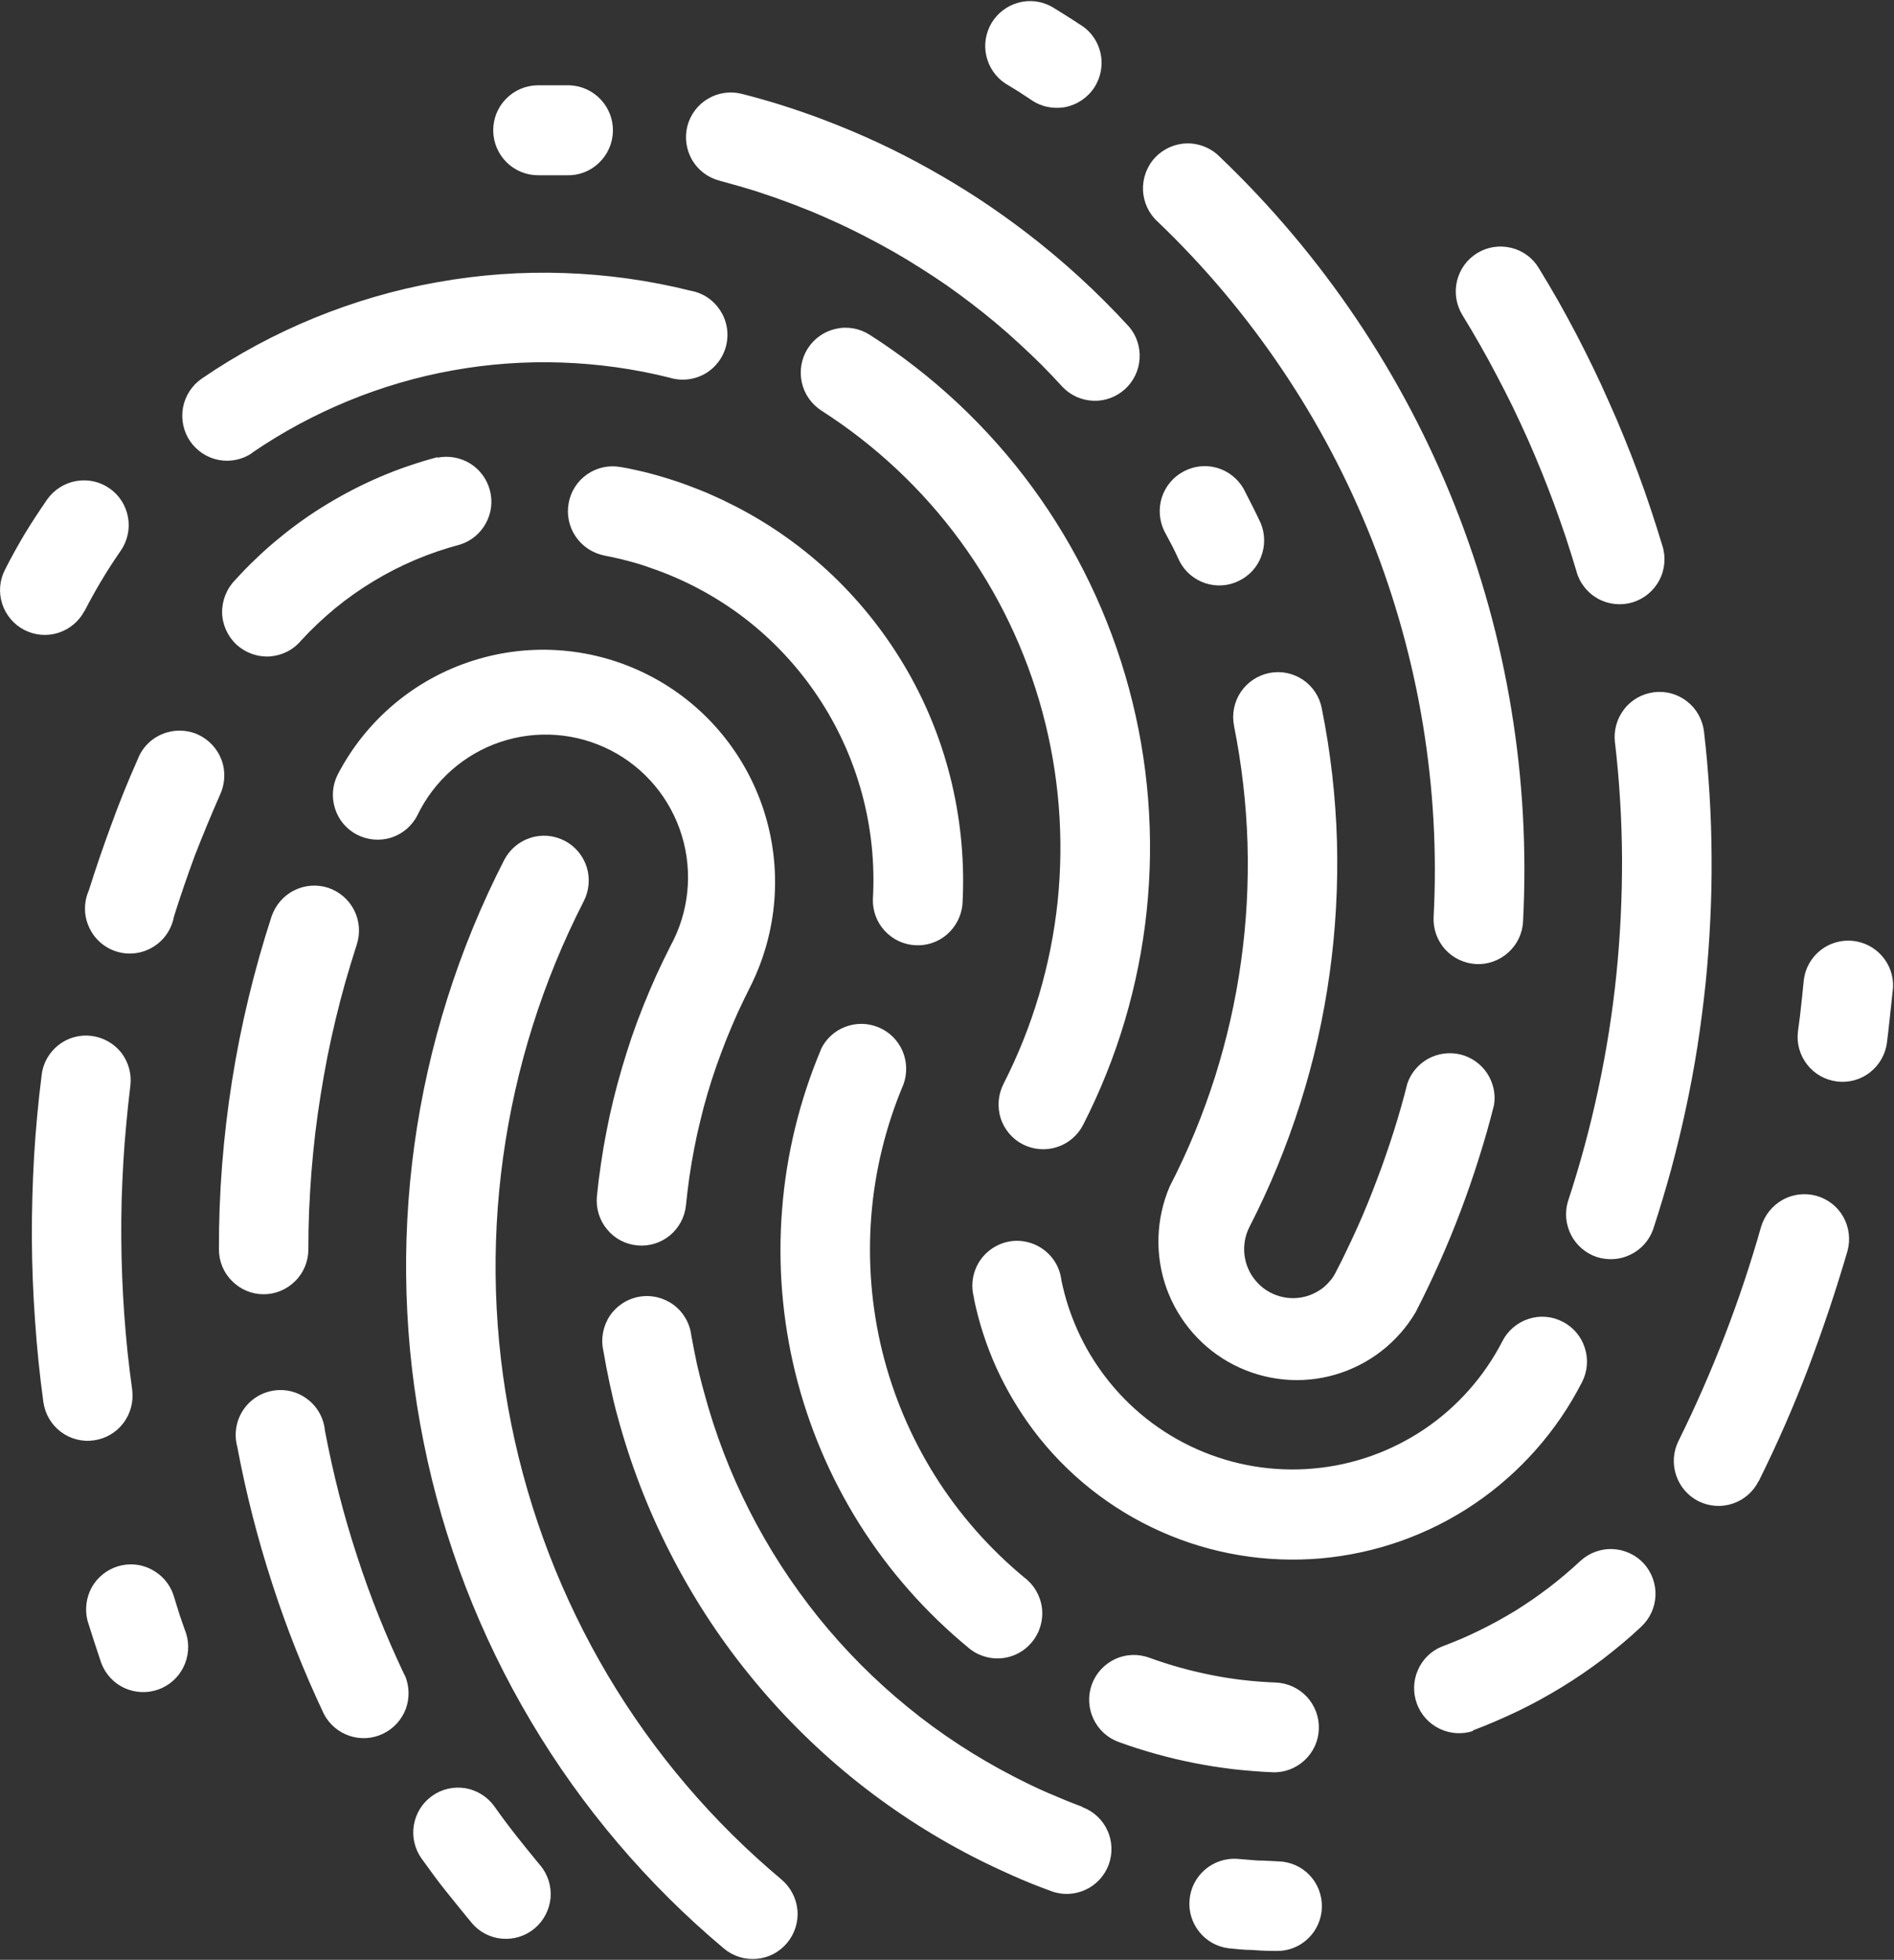
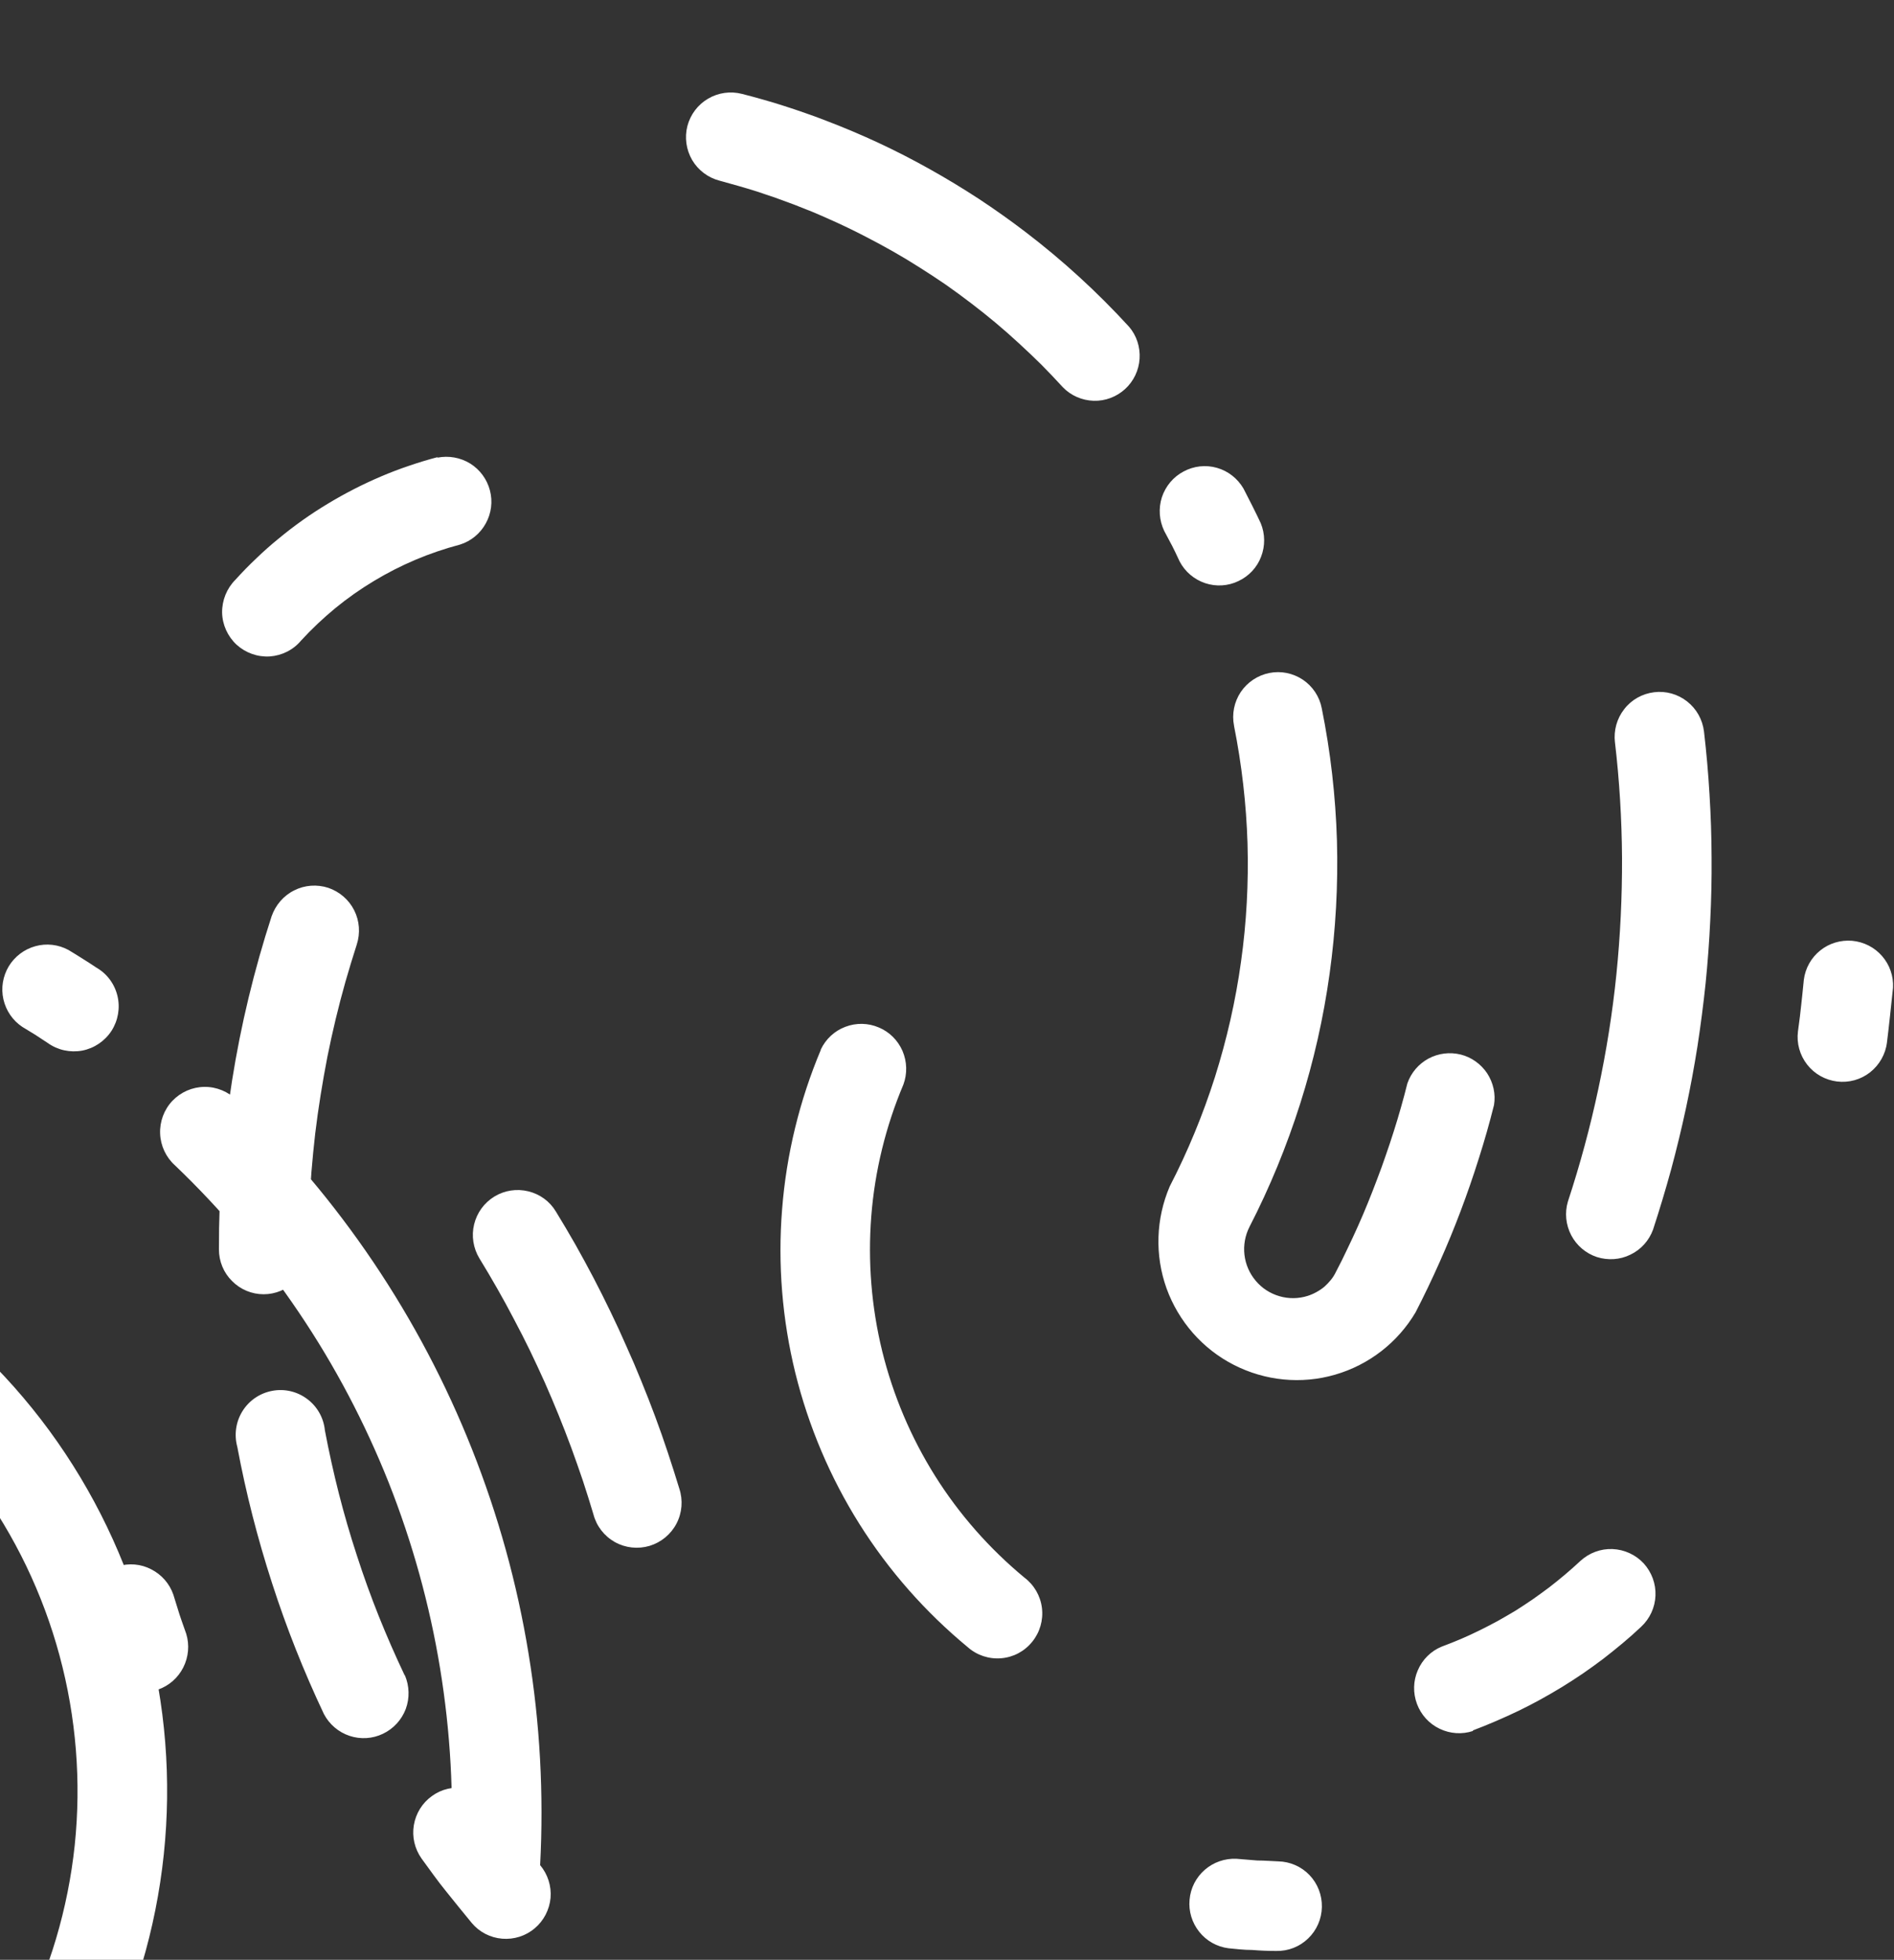
<svg xmlns="http://www.w3.org/2000/svg" version="1.2" viewBox="0 0 1546 1599" width="1546" height="1599">
  <rect x="0" y="0" width="1546" height="1599" fill="#333333" stroke="none" />
  <title>FA-svg</title>
  <style>
		.s0 { fill: #ffffff } 
	</style>
-   <path id="Layer" class="s0" d="m670 856.3c4-8.5 11.2-15.2 20-18.5 8.9-3.4 18.6-3.2 27.3 0.5 8.7 3.6 15.6 10.5 19.4 19.2 3.7 8.7 4 18.5 0.7 27.4-14.4 34.1-23.3 70.4-26.2 107.3-2.9 37 0.1 74.2 8.9 110.2 8.9 36 23.4 70.3 43.1 101.7 19.7 31.4 44.4 59.4 72.9 83 8 6 13.2 15 14.4 24.9 1.2 9.9-1.7 19.9-8 27.6-6.3 7.8-15.4 12.6-25.4 13.4-9.9 0.8-19.8-2.5-27.2-9.1-34.6-28.6-64.5-62.5-88.4-100.5-23.9-38-41.5-79.6-52.3-123.2-10.7-43.6-14.4-88.7-10.8-133.5 3.5-44.8 14.2-88.7 31.6-130.1zm532.4 556c-9 3-18.8 2.3-27.3-1.8-8.6-4.1-15.2-11.4-18.5-20.3-3.3-8.9-3.1-18.7 0.7-27.4 3.7-8.7 10.7-15.7 19.5-19.3q7.8-2.9 15.6-6.2 7.7-3.3 15.2-7 7.5-3.7 14.9-7.7 7.3-4.1 14.5-8.4 7.1-4.5 14-9.2 6.8-4.8 13.5-9.8 6.6-5.1 13-10.5 6.4-5.4 12.5-11.1c7.2-6.6 16.6-10.1 26.3-9.7 9.6 0.4 18.8 4.6 25.4 11.7 6.5 7.2 10 16.6 9.6 26.3-0.4 9.7-4.6 18.8-11.7 25.4q-7.4 7-15.2 13.5-7.8 6.5-15.8 12.7-8.1 6.1-16.5 11.9-8.4 5.7-17 11-8.7 5.3-17.6 10.2-8.9 4.9-18 9.3-9.2 4.4-18.5 8.4-9.3 4-18.8 7.6zm337.9-561.9c-1.2 9.7-6.2 18.5-13.8 24.5-7.6 6-17.4 8.7-27 7.5-9.6-1.2-18.4-6.1-24.4-13.8-6-7.7-8.7-17.4-7.5-27 1.3-9.6 2.2-16.6 2.6-21.1 0.5-4.5 1.3-11.7 2.2-21.1 1.2-9.4 6-18 13.4-23.9 7.3-5.9 16.7-8.7 26.1-7.9 9.4 0.9 18.2 5.3 24.4 12.5 6.2 7.1 9.4 16.4 8.9 25.8q-0.8 7.8-2.4 22.6c-1.1 10.1-2 17.8-2.6 22.5zm-590-417.2c-4.1-8.6-4.8-18.4-1.9-27.5 3-9 9.3-16.6 17.7-21 8.3-4.5 18.1-5.6 27.2-3 9.2 2.6 16.9 8.7 21.7 16.9l7.2 14.1c2.9 5.8 5.2 10.5 6.9 14.2 3.6 8.7 3.7 18.5 0.3 27.3-3.3 8.8-10 15.9-18.5 19.9-8.5 4.1-18.2 4.7-27.2 1.7-8.9-3-16.4-9.3-20.8-17.7-2.4-5.3-4.5-9.5-6-12.5zm57 158.9c-1.9-9.5 0.1-19.4 5.5-27.5 5.4-8 13.8-13.6 23.3-15.5 9.5-1.9 19.3 0.1 27.4 5.5 8 5.4 13.6 13.8 15.4 23.3 7.2 35.6 11.3 71.8 12.4 108.1 1 36.2-1 72.6-6 108.5-5 36-13 71.4-24 106-11 34.6-24.8 68.3-41.4 100.5-3.6 7.1-5 15-4.1 22.8 0.9 7.8 4.1 15.2 9.2 21.2 5.1 6.1 11.8 10.4 19.4 12.6 7.5 2.2 15.6 2.1 23.1-0.3q3.7-1.2 7.1-3.1 3.5-1.9 6.5-4.4 2.9-2.6 5.4-5.7 2.4-3 4.1-6.6 4.8-9.1 9.2-18.5 4.5-9.3 8.7-18.7 4.2-9.4 8.1-19 3.9-9.6 7.5-19.2 3.7-9.6 7-19.3 3.4-9.7 6.5-19.5 3.1-9.7 5.9-19.6 2.8-9.8 5.3-19.8c3-8.6 9.1-15.8 17.2-20.2 8-4.3 17.4-5.5 26.3-3.3 8.8 2.2 16.5 7.7 21.6 15.3 5 7.7 7.1 16.9 5.6 25.9q-5.5 22-12.4 43.6-6.8 21.6-14.8 42.8-8 21.2-17.2 41.8-9.2 20.7-19.6 40.9c-14.6 24.7-38.1 42.9-65.7 50.9-27.5 8-57.1 5.1-82.7-8-25.5-13-45.1-35.4-54.9-62.4-9.7-27.1-8.7-56.8 2.6-83.2 14.8-28.6 27.1-58.5 36.9-89.2 9.7-30.8 16.9-62.3 21.3-94.2 4.5-31.9 6.2-64.2 5.3-96.4-1-32.2-4.7-64.3-11-95.9zm-676.8 774.8c3.7 8.7 4 18.6 0.7 27.5-3.4 8.9-10 16.1-18.6 20.2-8.5 4.1-18.3 4.7-27.3 1.7-9-3-16.5-9.4-20.9-17.8q-12.3-26-22.9-52.7-10.6-26.7-19.4-54-8.9-27.4-16-55.2-7.1-27.8-12.4-56.1c-2.7-9.9-1.2-20.4 4.2-29.1 5.4-8.7 14.2-14.7 24.3-16.6 10-1.9 20.4 0.5 28.6 6.7 8.2 6.1 13.4 15.4 14.4 25.6q4.9 25.9 11.4 51.5 6.5 25.5 14.7 50.5 8.1 25.1 17.9 49.6 9.8 24.4 21.1 48.2zm-78.8-347.5c0 9.7-3.8 19-10.7 25.8-6.8 6.9-16.1 10.8-25.8 10.8-9.7 0-19-3.9-25.8-10.8-6.9-6.8-10.7-16.1-10.7-25.8q-0.1-34.6 2.6-69 2.7-34.5 8.1-68.6 5.4-34.1 13.5-67.7 8.1-33.6 18.8-66.5c3.2-9.1 9.7-16.8 18.4-21.1 8.6-4.4 18.7-5.1 27.9-2.1 9.1 3.1 16.8 9.7 21.1 18.3 4.4 8.7 5.1 18.7 2.1 28-3.2 10-6.3 20.1-9.2 30.2q-4.3 15.2-8 30.6-3.7 15.4-6.8 30.9-3 15.5-5.5 31.1-2.5 15.6-4.4 31.3-1.8 15.7-3.1 31.5-1.2 15.8-1.9 31.6-0.6 15.8-0.6 31.6zm791.6 499.3c9.7 0.2 18.9 4.2 25.6 11.2 6.7 7 10.3 16.4 10.1 26.1-0.2 9.7-4.2 18.9-11.2 25.6-7 6.8-16.3 10.4-26 10.2q-9.9 0-19.7-0.8c-6.8 0-13.2-0.8-19.4-1.4-9.4-1.2-17.9-6-23.8-13.4-5.9-7.4-8.8-16.8-7.9-26.2 0.8-9.5 5.3-18.2 12.4-24.4 7.1-6.2 16.4-9.4 25.8-9l17.1 1.4c5.8 0 11.5 0.5 17 0.7zm274.9-913.1c-1.1-9.6 1.6-19.4 7.6-27 5.9-7.7 14.7-12.6 24.4-13.8 9.6-1.2 19.3 1.5 26.9 7.5 7.7 6 12.6 14.8 13.8 24.5q3 25.6 4.5 51.3 1.6 25.7 1.7 51.5 0.2 25.8-1.1 51.5-1.2 25.7-3.8 51.4-2.7 25.6-6.6 51-4 25.4-9.4 50.6-5.4 25.1-12.1 50-6.8 24.8-14.8 49.2c-3.3 9-9.9 16.3-18.5 20.4-8.5 4.2-18.3 4.8-27.4 1.9-9-3-16.5-9.4-20.9-17.8-4.4-8.5-5.4-18.3-2.7-27.4 9.9-30.1 18.2-60.7 24.8-91.7 6.6-30.9 11.6-62.2 14.8-93.7 3.2-31.5 4.7-63.2 4.6-94.9-0.2-31.6-2.1-63.3-5.8-94.7zm-396.6-339c6.2 7.2 9.2 16.6 8.6 26.1-0.6 9.4-4.8 18.3-11.8 24.7-7 6.4-16.2 9.9-25.7 9.6-9.5-0.3-18.5-4.2-25.1-11q-8.6-9.4-17.5-18.4-9-8.9-18.4-17.5-9.3-8.6-19.1-16.8-9.7-8.1-19.8-15.8-10.2-7.8-20.6-15.1-10.5-7.2-21.3-14-10.8-6.9-21.9-13.2-11.1-6.3-22.4-12.1-7.1-3.7-14.4-7.2-7.2-3.5-14.5-6.7-7.3-3.3-14.7-6.4-7.4-3-14.9-5.9-7.5-2.8-15-5.5-7.5-2.6-15.1-5.1-7.6-2.4-15.3-4.6-7.7-2.2-15.4-4.3c-9.3-2.4-17.4-8.5-22.3-16.8-4.9-8.4-6.3-18.4-3.9-27.8 2.5-9.4 8.5-17.4 16.9-22.3 8.3-4.9 18.3-6.3 27.6-3.9q8.7 2.2 17.4 4.7 8.6 2.4 17.2 5.2 8.5 2.7 17 5.7 8.5 2.9 16.9 6.2 21.8 8.3 43.1 18.2 21.2 9.9 41.7 21.4 20.4 11.4 40 24.2 19.6 12.9 38.2 27.1 11.4 8.7 22.4 17.9 11 9.2 21.6 18.9 10.6 9.7 20.7 19.8 10.1 10.1 19.8 20.7zm-564.5 106.8c9.2-1.8 18.7-0.1 26.7 4.8 8 5 13.7 12.8 16.1 21.9 2.4 9.1 1.2 18.7-3.4 27-4.5 8.2-12 14.4-20.9 17.2-12.4 3.3-24.6 7.4-36.4 12.4-11.8 5-23.2 10.8-34.1 17.4-11 6.6-21.5 14-31.4 22.1-9.9 8.2-19.3 17-27.9 26.4-6.4 7.7-15.7 12.3-25.6 13-10 0.6-19.7-2.9-27.1-9.6-7.3-6.8-11.6-16.3-11.8-26.2-0.1-10 3.8-19.7 10.8-26.7q8.2-9.1 17.1-17.5 8.8-8.5 18.3-16.2 9.4-7.8 19.4-14.9 10-7.1 20.5-13.4 10.4-6.3 21.3-11.9 10.9-5.6 22.2-10.4 11.2-4.8 22.8-8.7 11.6-4 23.4-7.1zm-285.6 949.2c-2.4-9.2-1.2-19 3.3-27.3 4.6-8.3 12.3-14.5 21.3-17.3 9.1-2.8 18.9-2 27.3 2.4 8.5 4.3 15 11.7 18.1 20.7l5 16.1c0.5 1.7 2.4 7 5.5 15.8 2.8 9.1 1.9 19-2.4 27.5-4.3 8.5-11.7 15-20.7 18.1-9 3.1-18.8 2.6-27.5-1.4-8.6-4-15.3-11.3-18.7-20.2l-5.7-17.2c-2.6-8.3-4.5-13.9-5.5-17.2zm369.4 199.2c6.2 7.4 9.3 17 8.5 26.7-0.9 9.6-5.5 18.6-12.9 24.8-7.4 6.3-17 9.3-26.6 8.5-9.7-0.8-18.6-5.4-24.8-12.8-7.4-8.9-14.4-17.7-21.1-26-6.7-8.2-12.8-16.9-19.9-26.6-5.6-7.9-7.9-17.7-6.3-27.2 1.6-9.6 6.9-18.2 14.8-23.8 7.8-5.7 17.6-7.9 27.2-6.4 9.5 1.6 18.1 7 23.7 14.8q8 11.4 18.3 24.5 10.4 13.1 19.1 23.6zm802.3-769.8c-0.5 9.7-4.9 18.8-12.1 25.2-7.2 6.5-16.7 9.9-26.3 9.4-9.7-0.6-18.8-4.9-25.3-12.1-6.4-7.2-9.8-16.7-9.3-26.4 2.8-52.5-0.2-105-8.7-156.8-8.5-51.8-22.6-102.6-41.9-151.4-19.4-48.7-43.9-95.3-73.3-138.8-29.3-43.5-63.2-83.8-101.1-120-7.4-6.6-11.8-16-12.2-25.9-0.4-9.9 3.2-19.6 10-26.8 6.9-7.2 16.3-11.3 26.2-11.4 9.9-0.1 19.5 3.9 26.4 10.9 41.8 39.9 79.1 84.1 111.4 132 32.3 47.9 59.3 99.1 80.6 152.8 21.3 53.7 36.8 109.5 46.1 166.5 9.4 57 12.5 114.9 9.5 172.6zm-330.1 669.3c-9.1-3.3-16.5-10.1-20.6-18.9-4.1-8.8-4.6-18.8-1.3-28 3.3-9.1 10.1-16.5 18.9-20.7 8.7-4.1 18.8-4.5 27.9-1.2q12.4 4.5 25.2 8.1 12.7 3.5 25.7 6.1 13 2.6 26.1 4.1 13.2 1.5 26.4 2c9.7 0.4 18.8 4.6 25.4 11.7 6.6 7.2 10.1 16.6 9.7 26.3-0.3 9.7-4.5 18.8-11.6 25.4-7.1 6.6-16.5 10.2-26.2 9.8q-8-0.3-16.1-1-8-0.6-15.9-1.5-8-1-16-2.2-7.9-1.3-15.8-2.8-7.9-1.6-15.7-3.4-7.8-1.9-15.5-4-7.8-2.2-15.4-4.6c-5.1-1.6-10.2-3.4-15.2-5.2zm-572.4-756.1c-4.4 8.7-12.1 15.2-21.3 18.2-9.2 2.9-19.2 2.1-27.8-2.3-8.7-4.4-15.2-12.1-18.1-21.3-3-9.3-2.2-19.3 2.2-27.9 23.1-44.4 62.8-77.8 110.5-92.9 47.6-15.1 99.2-10.8 143.7 12.1 44.4 22.8 78 62.4 93.5 110 15.4 47.5 11.5 99.3-11 144q-5.3 10.5-10.2 21.1-4.8 10.7-9.2 21.6-4.3 10.9-8.2 21.9-3.9 11.1-7.2 22.3-3.3 11.2-6 22.6-2.8 11.3-5 22.8-2.2 11.4-3.9 23-1.6 11.5-2.8 23.2c-1 9.6-5.8 18.4-13.2 24.5-7.5 6.1-17.1 9-26.7 8-9.6-0.9-18.4-5.6-24.5-13.1-6.2-7.4-9.1-17-8.3-26.6q1.3-13.4 3.3-26.6 1.9-13.3 4.5-26.4 2.5-13.2 5.7-26.2 3.2-13 7-25.9 3.8-12.9 8.1-25.6 4.4-12.7 9.4-25.2 5-12.4 10.5-24.7 5.6-12.2 11.7-24.2c15-27.5 18.3-60 9.1-90-9.2-30-30.1-55.1-58-69.4-27.9-14.3-60.3-16.8-90.1-6.8-29.7 10-54.1 31.6-67.7 59.8zm540.3-645.5c8.7 5 14.9 13.4 17.2 23.2 2.3 9.7 0.5 20-4.9 28.4-5.5 8.4-14.1 14.2-23.9 16.1-9.9 1.8-20-0.4-28.1-6.2l-10.2-6.7-10.5-6.4c-7.9-5.2-13.4-13.3-15.5-22.5-2.1-9.2-0.5-18.8 4.3-26.9 4.9-8.1 12.7-14 21.8-16.5 9-2.5 18.7-1.4 27 3.1 2.9 1.7 6.7 4.1 11.5 7.1 3.2 2 7 4.4 11.3 7.3zm-85.9 1039.4c-2.8-9.8-1.4-20.3 3.9-29.1 5.3-8.7 14-14.8 24-16.9 10-2 20.3 0.3 28.6 6.3 8.3 6 13.6 15.1 14.8 25.3q2.2 10.6 5.5 20.9 3.4 10.3 7.8 20.1 4.5 9.9 10 19.2 5.6 9.3 12.1 17.9c19.7 26 45.6 46.5 75.4 59.7 29.8 13.2 62.4 18.6 94.8 15.7 32.4-2.8 63.5-13.9 90.5-32 27-18.2 49-43 63.9-72 4.4-8.6 12.1-15.1 21.3-18.1 9.2-3 19.2-2.2 27.8 2.3 8.7 4.4 15.2 12.1 18.1 21.3 3 9.2 2.2 19.3-2.2 27.9-20.5 40.1-50.8 74.3-88 99.5-37.3 25.2-80.3 40.4-125.1 44.4-44.7 3.9-89.8-3.6-130.8-21.9-41.1-18.3-76.9-46.7-104-82.7q-8.9-11.9-16.5-24.7-7.6-12.8-13.8-26.4-6.1-13.6-10.7-27.8-4.6-14.2-7.6-28.9zm-726-560.9c-4.5 8.6-12.1 15.1-21.4 18.1-9.2 3-19.2 2.1-27.8-2.3-8.6-4.4-15.1-12.1-18.1-21.3-3-9.3-2.2-19.3 2.3-27.9 4.9-9.8 10.4-19.6 16.2-29.4 5.9-9.7 12.1-19 18.2-27.9 5.6-7.9 14.1-13.3 23.6-15 9.6-1.7 19.4 0.4 27.3 6 8 5.5 13.4 14 15.1 23.6 1.7 9.5-0.5 19.4-6 27.3-5.6 8.1-10.8 16.1-15.5 24-4.7 7.8-9.4 16.3-13.9 25zm-35.1 378.9c1.1-9.7 6.1-18.4 13.7-24.4 7.6-6 17.3-8.7 26.9-7.5 9.6 1.2 18.4 6.1 24.4 13.7 5.9 7.7 8.6 17.4 7.4 27q-1.9 15.4-3.3 30.9-1.5 15.5-2.4 31-0.9 15.5-1.4 31.1-0.4 15.5-0.3 31.1 0.1 15.5 0.7 31.1 0.6 15.5 1.7 31 1.1 15.5 2.7 31 1.7 15.5 3.8 30.9c1.2 9.6-1.3 19.4-7.2 27.1-5.8 7.7-14.5 12.8-24.1 14.1-9.6 1.4-19.3-1.2-27-7-7.8-5.9-12.8-14.6-14.2-24.2-3-22.1-5.3-44.3-6.8-66.6q-2.4-33.3-2.6-66.8-0.1-33.5 1.8-66.9 2-33.4 6.2-66.6zm849.4 597.3c9.1 3.4 16.5 10.2 20.5 19 4.1 8.8 4.4 18.9 1.1 28-3.4 9.1-10.2 16.5-19 20.5-8.8 4.1-18.9 4.5-27.9 1.1-11.3-4.1-22-8.4-32.2-13-10.3-4.6-20.8-9.5-31.5-15-35.3-18.1-68.6-39.9-99.4-64.9-30.8-25.1-58.9-53.3-83.8-84.2-25-30.8-46.6-64.3-64.6-99.7-18.1-35.4-32.3-72.6-42.6-110.9-2.1-7.5-4.2-16.3-6.4-26.6-1.9-8.9-3.6-17.7-5.1-26.6-2.2-9.8-0.3-20 5.2-28.4 5.6-8.3 14.3-14 24.2-15.7 9.9-1.7 20 0.8 28 6.7 8 6 13.2 15 14.4 25 1.4 7.6 2.9 15.4 4.6 23.3 1.5 6.4 3.3 14.1 5.8 23 9 33.5 21.4 65.9 37.1 96.7 15.7 30.9 34.6 60 56.3 87 21.7 26.9 46.2 51.5 73 73.3 26.8 21.9 55.9 40.8 86.6 56.6 8.9 4.6 17.7 8.9 27.6 13.2 9.9 4.2 19.1 8.1 28.1 11.4zm-212.8-1139.3c-8.2-5.3-14-13.5-16.1-23-2.1-9.5-0.4-19.5 4.8-27.7 5.2-8.2 13.5-14 22.9-16.1 9.5-2.2 19.4-0.4 27.6 4.8 51.6 32.9 96.6 75.1 132.8 124.4 36.2 49.4 62.9 105 78.9 164.1 16 59.2 20.9 120.7 14.5 181.6-6.4 60.9-24 120.1-51.9 174.6-4.4 8.6-12.1 15.2-21.3 18.1-9.2 3-19.2 2.2-27.9-2.2-8.6-4.4-15.1-12.1-18.1-21.3-2.9-9.3-2.1-19.3 2.3-28 23.7-46.4 38.7-96.8 44.2-148.7 5.4-51.9 1.2-104.3-12.4-154.7-13.6-50.4-36.4-97.8-67.2-139.8-30.8-42-69.2-78-113.1-106.1zm-464.6 34.4c-8 5.5-17.9 7.6-27.4 5.8-9.6-1.8-18-7.4-23.5-15.4-5.4-8-7.5-17.9-5.7-27.5 1.8-9.5 7.3-18 15.3-23.5 28.8-19.7 59.6-36.3 91.9-49.5 32.3-13.2 65.8-23 100.1-29.1 34.4-6.2 69.2-8.7 104.1-7.5 34.8 1.2 69.4 6 103.3 14.5 9.9 1.8 18.5 7.7 23.9 16.2 5.5 8.5 7.1 18.8 4.7 28.6-2.4 9.7-8.8 18.1-17.5 23-8.8 4.9-19.2 6-28.8 3-28.8-7.2-58.4-11.3-88.1-12.3-29.7-1-59.4 1.1-88.7 6.4-29.2 5.2-57.8 13.6-85.3 24.9-27.5 11.3-53.8 25.4-78.3 42.2zm987.6-112.6c-5-8.3-6.6-18.3-4.3-27.7 2.3-9.5 8.2-17.6 16.5-22.7 8.3-5.1 18.3-6.6 27.7-4.3 9.5 2.3 17.6 8.2 22.6 16.6q8.1 13.2 15.8 26.7 7.6 13.5 14.8 27.2 7.2 13.8 13.9 27.7 6.8 14 13 28.2 6.4 14.1 12.2 28.5 5.9 14.4 11.3 28.9 5.4 14.5 10.3 29.3 4.9 14.7 9.4 29.5c3.1 9.4 2.3 19.7-2.3 28.5-4.6 8.8-12.5 15.3-22 18.2-9.5 2.8-19.7 1.7-28.3-3.1-8.7-4.9-15-13-17.5-22.6q-4.1-13.7-8.6-27.4-4.6-13.6-9.5-27-5-13.5-10.4-26.8-5.4-13.3-11.2-26.4-5.9-13.1-12.1-26-6.3-12.9-13-25.5-6.6-12.7-13.7-25.1-7.1-12.5-14.6-24.7zm-1081.1 362.4c3.6-9.3 10.9-16.7 20.1-20.4 9.2-3.8 19.6-3.7 28.7 0.3 9.1 4.1 16.1 11.6 19.6 21 3.4 9.3 2.8 19.7-1.5 28.7q-10.4 23.6-20.3 49c-6.3 17-12 33.7-17.1 49.9-1.9 10.3-8 19.4-17 24.8-8.9 5.5-19.8 6.9-29.8 3.8-10-3.1-18.2-10.3-22.5-19.9-4.4-9.5-4.4-20.4-0.2-30q8.8-27.8 18.5-54c6.4-17.7 13.6-35.4 21.5-53.2zm352.3-549.7c9.7 0.3 18.9 4.5 25.5 11.5 6.7 7.1 10.3 16.6 10 26.3-0.3 9.7-4.4 18.9-11.5 25.6-7 6.7-16.4 10.3-26.1 10h-11.6-11.5c-9.7 0.1-19.1-3.7-26-10.5-6.9-6.8-10.9-16.1-11-25.8-0.1-9.7 3.6-19.1 10.4-26 6.8-7 16.1-11 25.8-11.1h12.9zm970.7 1138.8c-4.3 8.7-11.9 15.3-21.1 18.4-9.2 3.1-19.2 2.4-27.9-1.9-8.6-4.3-15.2-11.9-18.3-21.1-3.1-9.2-2.5-19.2 1.8-27.9q21-42.5 37.9-86.3 16.9-43.8 29.6-88.6c2.8-9.3 9-17.2 17.5-22 8.4-4.7 18.4-5.9 27.7-3.3 9.3 2.6 17.3 8.8 22 17.3 4.7 8.5 5.9 18.5 3.3 27.8q-13.8 47.3-32 95.5-17.7 46.5-40.5 92.4zm-942.1-755.1c-9.5-1.9-17.9-7.4-23.4-15.4-5.5-8-7.6-17.9-5.8-27.5 1.7-9.5 7.2-18 15.2-23.5 8-5.5 17.9-7.6 27.4-5.8 4.1 0.6 8.2 1.5 12.2 2.4q6.1 1.3 12.1 2.9 6 1.6 11.9 3.4 5.9 1.8 11.8 3.8 5.8 2 11.6 4.3 5.8 2.2 11.5 4.6 5.7 2.5 11.3 5.1 5.6 2.7 11.1 5.5c29.4 15.1 56.4 34.4 80.2 57.2 23.8 22.9 44.2 49.1 60.6 77.8 16.4 28.7 28.5 59.6 36 91.8 7.5 32.2 10.4 65.3 8.5 98.3-1 9.4-5.5 18.1-12.7 24.3-7.2 6.2-16.5 9.3-25.9 8.7-9.5-0.5-18.3-4.7-24.8-11.7-6.4-6.9-9.9-16.1-9.7-25.6 1.7-29.2-1.3-58.5-9-86.7-7.7-28.3-19.9-55-36.2-79.3-16.3-24.3-36.4-45.8-59.6-63.6-23.2-17.7-49.1-31.6-76.8-41q-4.6-1.7-9.2-3.1-4.6-1.4-9.3-2.6-4.7-1.3-9.5-2.3-4.7-1.1-9.5-2zm-81.8 248.3c4.5-8.6 12.2-15.1 21.4-18 9.2-3 19.3-2.1 27.9 2.4 8.6 4.4 15 12.1 18 21.4 2.9 9.2 2 19.3-2.4 27.9-33.5 65.4-55.7 135.9-65.8 208.7-10.1 72.8-7.8 146.8 6.8 218.8 14.6 72 41.2 141 78.7 204.2 37.5 63.1 85.4 119.4 141.7 166.5 7.4 6.3 12.1 15.2 13 24.9 0.9 9.7-2.2 19.4-8.4 26.8-6.2 7.5-15.1 12.2-24.8 13-9.7 0.9-19.3-2.1-26.7-8.3-62.6-52.5-115.9-115.2-157.6-185.4-41.8-70.3-71.4-147.1-87.5-227.3-16.2-80.1-18.8-162.4-7.6-243.4 11.2-81 36-159.5 73.3-232.2z" />
+   <path id="Layer" class="s0" d="m670 856.3c4-8.5 11.2-15.2 20-18.5 8.9-3.4 18.6-3.2 27.3 0.5 8.7 3.6 15.6 10.5 19.4 19.2 3.7 8.7 4 18.5 0.7 27.4-14.4 34.1-23.3 70.4-26.2 107.3-2.9 37 0.1 74.2 8.9 110.2 8.9 36 23.4 70.3 43.1 101.7 19.7 31.4 44.4 59.4 72.9 83 8 6 13.2 15 14.4 24.9 1.2 9.9-1.7 19.9-8 27.6-6.3 7.8-15.4 12.6-25.4 13.4-9.9 0.8-19.8-2.5-27.2-9.1-34.6-28.6-64.5-62.5-88.4-100.5-23.9-38-41.5-79.6-52.3-123.2-10.7-43.6-14.4-88.7-10.8-133.5 3.5-44.8 14.2-88.7 31.6-130.1zm532.4 556c-9 3-18.8 2.3-27.3-1.8-8.6-4.1-15.2-11.4-18.5-20.3-3.3-8.9-3.1-18.7 0.7-27.4 3.7-8.7 10.7-15.7 19.5-19.3q7.8-2.9 15.6-6.2 7.7-3.3 15.2-7 7.5-3.7 14.9-7.7 7.3-4.1 14.5-8.4 7.1-4.5 14-9.2 6.8-4.8 13.5-9.8 6.6-5.1 13-10.5 6.4-5.4 12.5-11.1c7.2-6.6 16.6-10.1 26.3-9.7 9.6 0.4 18.8 4.6 25.4 11.7 6.5 7.2 10 16.6 9.6 26.3-0.4 9.7-4.6 18.8-11.7 25.4q-7.4 7-15.2 13.5-7.8 6.5-15.8 12.7-8.1 6.1-16.5 11.9-8.4 5.7-17 11-8.7 5.3-17.6 10.2-8.9 4.9-18 9.3-9.2 4.4-18.5 8.4-9.3 4-18.8 7.6zm337.9-561.9c-1.2 9.7-6.2 18.5-13.8 24.5-7.6 6-17.4 8.7-27 7.5-9.6-1.2-18.4-6.1-24.4-13.8-6-7.7-8.7-17.4-7.5-27 1.3-9.6 2.2-16.6 2.6-21.1 0.5-4.5 1.3-11.7 2.2-21.1 1.2-9.4 6-18 13.4-23.9 7.3-5.9 16.7-8.7 26.1-7.9 9.4 0.9 18.2 5.3 24.4 12.5 6.2 7.1 9.4 16.4 8.9 25.8q-0.8 7.8-2.4 22.6c-1.1 10.1-2 17.8-2.6 22.5zm-590-417.2c-4.1-8.6-4.8-18.4-1.9-27.5 3-9 9.3-16.6 17.7-21 8.3-4.5 18.1-5.6 27.2-3 9.2 2.6 16.9 8.7 21.7 16.9l7.2 14.1c2.9 5.8 5.2 10.5 6.9 14.2 3.6 8.7 3.7 18.5 0.3 27.3-3.3 8.8-10 15.9-18.5 19.9-8.5 4.1-18.2 4.7-27.2 1.7-8.9-3-16.4-9.3-20.8-17.7-2.4-5.3-4.5-9.5-6-12.5zm57 158.9c-1.9-9.5 0.1-19.4 5.5-27.5 5.4-8 13.8-13.6 23.3-15.5 9.5-1.9 19.3 0.1 27.4 5.5 8 5.4 13.6 13.8 15.4 23.3 7.2 35.6 11.3 71.8 12.4 108.1 1 36.2-1 72.6-6 108.5-5 36-13 71.4-24 106-11 34.6-24.8 68.3-41.4 100.5-3.6 7.1-5 15-4.1 22.8 0.9 7.8 4.1 15.2 9.2 21.2 5.1 6.1 11.8 10.4 19.4 12.6 7.5 2.2 15.6 2.1 23.1-0.3q3.7-1.2 7.1-3.1 3.5-1.9 6.5-4.4 2.9-2.6 5.4-5.7 2.4-3 4.1-6.6 4.8-9.1 9.2-18.5 4.5-9.3 8.7-18.7 4.2-9.4 8.1-19 3.9-9.6 7.5-19.2 3.7-9.6 7-19.3 3.4-9.7 6.5-19.5 3.1-9.7 5.9-19.6 2.8-9.8 5.3-19.8c3-8.6 9.1-15.8 17.2-20.2 8-4.3 17.4-5.5 26.3-3.3 8.8 2.2 16.5 7.7 21.6 15.3 5 7.7 7.1 16.9 5.6 25.9q-5.5 22-12.4 43.6-6.8 21.6-14.8 42.8-8 21.2-17.2 41.8-9.2 20.7-19.6 40.9c-14.6 24.7-38.1 42.9-65.7 50.9-27.5 8-57.1 5.1-82.7-8-25.5-13-45.1-35.4-54.9-62.4-9.7-27.1-8.7-56.8 2.6-83.2 14.8-28.6 27.1-58.5 36.9-89.2 9.7-30.8 16.9-62.3 21.3-94.2 4.5-31.9 6.2-64.2 5.3-96.4-1-32.2-4.7-64.3-11-95.9zm-676.8 774.8c3.7 8.7 4 18.6 0.7 27.5-3.4 8.9-10 16.1-18.6 20.2-8.5 4.1-18.3 4.7-27.3 1.7-9-3-16.5-9.4-20.9-17.8q-12.3-26-22.9-52.7-10.6-26.7-19.4-54-8.9-27.4-16-55.2-7.1-27.8-12.4-56.1c-2.7-9.9-1.2-20.4 4.2-29.1 5.4-8.7 14.2-14.7 24.3-16.6 10-1.9 20.4 0.5 28.6 6.7 8.2 6.1 13.4 15.4 14.4 25.6q4.9 25.9 11.4 51.5 6.5 25.5 14.7 50.5 8.1 25.1 17.9 49.6 9.8 24.4 21.1 48.2zm-78.8-347.5c0 9.7-3.8 19-10.7 25.8-6.8 6.9-16.1 10.8-25.8 10.8-9.7 0-19-3.9-25.8-10.8-6.9-6.8-10.7-16.1-10.7-25.8q-0.1-34.6 2.6-69 2.7-34.5 8.1-68.6 5.4-34.1 13.5-67.7 8.1-33.6 18.8-66.5c3.2-9.1 9.7-16.8 18.4-21.1 8.6-4.4 18.7-5.1 27.9-2.1 9.1 3.1 16.8 9.7 21.1 18.3 4.4 8.7 5.1 18.7 2.1 28-3.2 10-6.3 20.1-9.2 30.2q-4.3 15.2-8 30.6-3.7 15.4-6.8 30.9-3 15.5-5.5 31.1-2.5 15.6-4.4 31.3-1.8 15.7-3.1 31.5-1.2 15.8-1.9 31.6-0.6 15.8-0.6 31.6zm791.6 499.3c9.7 0.2 18.9 4.2 25.6 11.2 6.7 7 10.3 16.4 10.1 26.1-0.2 9.7-4.2 18.9-11.2 25.6-7 6.8-16.3 10.4-26 10.2q-9.9 0-19.7-0.8c-6.8 0-13.2-0.8-19.4-1.4-9.4-1.2-17.9-6-23.8-13.4-5.9-7.4-8.8-16.8-7.9-26.2 0.8-9.5 5.3-18.2 12.4-24.4 7.1-6.2 16.4-9.4 25.8-9l17.1 1.4c5.8 0 11.5 0.5 17 0.7zm274.9-913.1c-1.1-9.6 1.6-19.4 7.6-27 5.9-7.7 14.7-12.6 24.4-13.8 9.6-1.2 19.3 1.5 26.9 7.5 7.7 6 12.6 14.8 13.8 24.5q3 25.6 4.5 51.3 1.6 25.7 1.7 51.5 0.2 25.8-1.1 51.5-1.2 25.7-3.8 51.4-2.7 25.6-6.6 51-4 25.4-9.4 50.6-5.4 25.1-12.1 50-6.8 24.8-14.8 49.2c-3.3 9-9.9 16.3-18.5 20.4-8.5 4.2-18.3 4.8-27.4 1.9-9-3-16.5-9.4-20.9-17.8-4.4-8.5-5.4-18.3-2.7-27.4 9.9-30.1 18.2-60.7 24.8-91.7 6.6-30.9 11.6-62.2 14.8-93.7 3.2-31.5 4.7-63.2 4.6-94.9-0.2-31.6-2.1-63.3-5.8-94.7zm-396.6-339c6.2 7.2 9.2 16.6 8.6 26.1-0.6 9.4-4.8 18.3-11.8 24.7-7 6.4-16.2 9.9-25.7 9.6-9.5-0.3-18.5-4.2-25.1-11q-8.6-9.4-17.5-18.4-9-8.9-18.4-17.5-9.3-8.6-19.1-16.8-9.7-8.1-19.8-15.8-10.2-7.8-20.6-15.1-10.5-7.2-21.3-14-10.8-6.9-21.9-13.2-11.1-6.3-22.4-12.1-7.1-3.7-14.4-7.2-7.2-3.5-14.5-6.7-7.3-3.3-14.7-6.4-7.4-3-14.9-5.9-7.5-2.8-15-5.5-7.5-2.6-15.1-5.1-7.6-2.4-15.3-4.6-7.7-2.2-15.4-4.3c-9.3-2.4-17.4-8.5-22.3-16.8-4.9-8.4-6.3-18.4-3.9-27.8 2.5-9.4 8.5-17.4 16.9-22.3 8.3-4.9 18.3-6.3 27.6-3.9q8.7 2.2 17.4 4.7 8.6 2.4 17.2 5.2 8.5 2.7 17 5.7 8.5 2.9 16.9 6.2 21.8 8.3 43.1 18.2 21.2 9.9 41.7 21.4 20.4 11.4 40 24.2 19.6 12.9 38.2 27.1 11.4 8.7 22.4 17.9 11 9.2 21.6 18.9 10.6 9.7 20.7 19.8 10.1 10.1 19.8 20.7zm-564.5 106.8c9.2-1.8 18.7-0.1 26.7 4.8 8 5 13.7 12.8 16.1 21.9 2.4 9.1 1.2 18.7-3.4 27-4.5 8.2-12 14.4-20.9 17.2-12.4 3.3-24.6 7.4-36.4 12.4-11.8 5-23.2 10.8-34.1 17.4-11 6.6-21.5 14-31.4 22.1-9.9 8.2-19.3 17-27.9 26.4-6.4 7.7-15.7 12.3-25.6 13-10 0.6-19.7-2.9-27.1-9.6-7.3-6.8-11.6-16.3-11.8-26.2-0.1-10 3.8-19.7 10.8-26.7q8.2-9.1 17.1-17.5 8.8-8.5 18.3-16.2 9.4-7.8 19.4-14.9 10-7.1 20.5-13.4 10.4-6.3 21.3-11.9 10.9-5.6 22.2-10.4 11.2-4.8 22.8-8.7 11.6-4 23.4-7.1zm-285.6 949.2c-2.4-9.2-1.2-19 3.3-27.3 4.6-8.3 12.3-14.5 21.3-17.3 9.1-2.8 18.9-2 27.3 2.4 8.5 4.3 15 11.7 18.1 20.7l5 16.1c0.5 1.7 2.4 7 5.5 15.8 2.8 9.1 1.9 19-2.4 27.5-4.3 8.5-11.7 15-20.7 18.1-9 3.1-18.8 2.6-27.5-1.4-8.6-4-15.3-11.3-18.7-20.2l-5.7-17.2c-2.6-8.3-4.5-13.9-5.5-17.2zm369.4 199.2c6.2 7.4 9.3 17 8.5 26.7-0.9 9.6-5.5 18.6-12.9 24.8-7.4 6.3-17 9.3-26.6 8.5-9.7-0.8-18.6-5.4-24.8-12.8-7.4-8.9-14.4-17.7-21.1-26-6.7-8.2-12.8-16.9-19.9-26.6-5.6-7.9-7.9-17.7-6.3-27.2 1.6-9.6 6.9-18.2 14.8-23.8 7.8-5.7 17.6-7.9 27.2-6.4 9.5 1.6 18.1 7 23.7 14.8q8 11.4 18.3 24.5 10.4 13.1 19.1 23.6zc-0.5 9.7-4.9 18.8-12.1 25.2-7.2 6.5-16.7 9.9-26.3 9.4-9.7-0.6-18.8-4.9-25.3-12.1-6.4-7.2-9.8-16.7-9.3-26.4 2.8-52.5-0.2-105-8.7-156.8-8.5-51.8-22.6-102.6-41.9-151.4-19.4-48.7-43.9-95.3-73.3-138.8-29.3-43.5-63.2-83.8-101.1-120-7.4-6.6-11.8-16-12.2-25.9-0.4-9.9 3.2-19.6 10-26.8 6.9-7.2 16.3-11.3 26.2-11.4 9.9-0.1 19.5 3.9 26.4 10.9 41.8 39.9 79.1 84.1 111.4 132 32.3 47.9 59.3 99.1 80.6 152.8 21.3 53.7 36.8 109.5 46.1 166.5 9.4 57 12.5 114.9 9.5 172.6zm-330.1 669.3c-9.1-3.3-16.5-10.1-20.6-18.9-4.1-8.8-4.6-18.8-1.3-28 3.3-9.1 10.1-16.5 18.9-20.7 8.7-4.1 18.8-4.5 27.9-1.2q12.4 4.5 25.2 8.1 12.7 3.5 25.7 6.1 13 2.6 26.1 4.1 13.2 1.5 26.4 2c9.7 0.4 18.8 4.6 25.4 11.7 6.6 7.2 10.1 16.6 9.7 26.3-0.3 9.7-4.5 18.8-11.6 25.4-7.1 6.6-16.5 10.2-26.2 9.8q-8-0.3-16.1-1-8-0.6-15.9-1.5-8-1-16-2.2-7.9-1.3-15.8-2.8-7.9-1.6-15.7-3.4-7.8-1.9-15.5-4-7.8-2.2-15.4-4.6c-5.1-1.6-10.2-3.4-15.2-5.2zm-572.4-756.1c-4.4 8.7-12.1 15.2-21.3 18.2-9.2 2.9-19.2 2.1-27.8-2.3-8.7-4.4-15.2-12.1-18.1-21.3-3-9.3-2.2-19.3 2.2-27.9 23.1-44.4 62.8-77.8 110.5-92.9 47.6-15.1 99.2-10.8 143.7 12.1 44.4 22.8 78 62.4 93.5 110 15.4 47.5 11.5 99.3-11 144q-5.3 10.5-10.2 21.1-4.8 10.7-9.2 21.6-4.3 10.9-8.2 21.9-3.9 11.1-7.2 22.3-3.3 11.2-6 22.6-2.8 11.3-5 22.8-2.2 11.4-3.9 23-1.6 11.5-2.8 23.2c-1 9.6-5.8 18.4-13.2 24.5-7.5 6.1-17.1 9-26.7 8-9.6-0.9-18.4-5.6-24.5-13.1-6.2-7.4-9.1-17-8.3-26.6q1.3-13.4 3.3-26.6 1.9-13.3 4.5-26.4 2.5-13.2 5.7-26.2 3.2-13 7-25.9 3.8-12.9 8.1-25.6 4.4-12.7 9.4-25.2 5-12.4 10.5-24.7 5.6-12.2 11.7-24.2c15-27.5 18.3-60 9.1-90-9.2-30-30.1-55.1-58-69.4-27.9-14.3-60.3-16.8-90.1-6.8-29.7 10-54.1 31.6-67.7 59.8zm540.3-645.5c8.7 5 14.9 13.4 17.2 23.2 2.3 9.7 0.5 20-4.9 28.4-5.5 8.4-14.1 14.2-23.9 16.1-9.9 1.8-20-0.4-28.1-6.2l-10.2-6.7-10.5-6.4c-7.9-5.2-13.4-13.3-15.5-22.5-2.1-9.2-0.5-18.8 4.3-26.9 4.9-8.1 12.7-14 21.8-16.5 9-2.5 18.7-1.4 27 3.1 2.9 1.7 6.7 4.1 11.5 7.1 3.2 2 7 4.4 11.3 7.3zm-85.9 1039.4c-2.8-9.8-1.4-20.3 3.9-29.1 5.3-8.7 14-14.8 24-16.9 10-2 20.3 0.3 28.6 6.3 8.3 6 13.6 15.1 14.8 25.3q2.2 10.6 5.5 20.9 3.4 10.3 7.8 20.1 4.5 9.9 10 19.2 5.6 9.3 12.1 17.9c19.7 26 45.6 46.5 75.4 59.7 29.8 13.2 62.4 18.6 94.8 15.7 32.4-2.8 63.5-13.9 90.5-32 27-18.2 49-43 63.9-72 4.4-8.6 12.1-15.1 21.3-18.1 9.2-3 19.2-2.2 27.8 2.3 8.7 4.4 15.2 12.1 18.1 21.3 3 9.2 2.2 19.3-2.2 27.9-20.5 40.1-50.8 74.3-88 99.5-37.3 25.2-80.3 40.4-125.1 44.4-44.7 3.9-89.8-3.6-130.8-21.9-41.1-18.3-76.9-46.7-104-82.7q-8.9-11.9-16.5-24.7-7.6-12.8-13.8-26.4-6.1-13.6-10.7-27.8-4.6-14.2-7.6-28.9zm-726-560.9c-4.5 8.6-12.1 15.1-21.4 18.1-9.2 3-19.2 2.1-27.8-2.3-8.6-4.4-15.1-12.1-18.1-21.3-3-9.3-2.2-19.3 2.3-27.9 4.9-9.8 10.4-19.6 16.2-29.4 5.9-9.7 12.1-19 18.2-27.9 5.6-7.9 14.1-13.3 23.6-15 9.6-1.7 19.4 0.4 27.3 6 8 5.5 13.4 14 15.1 23.6 1.7 9.5-0.5 19.4-6 27.3-5.6 8.1-10.8 16.1-15.5 24-4.7 7.8-9.4 16.3-13.9 25zm-35.1 378.9c1.1-9.7 6.1-18.4 13.7-24.4 7.6-6 17.3-8.7 26.9-7.5 9.6 1.2 18.4 6.1 24.4 13.7 5.9 7.7 8.6 17.4 7.4 27q-1.9 15.4-3.3 30.9-1.5 15.5-2.4 31-0.9 15.5-1.4 31.1-0.4 15.5-0.3 31.1 0.1 15.5 0.7 31.1 0.6 15.5 1.7 31 1.1 15.5 2.7 31 1.7 15.5 3.8 30.9c1.2 9.6-1.3 19.4-7.2 27.1-5.8 7.7-14.5 12.8-24.1 14.1-9.6 1.4-19.3-1.2-27-7-7.8-5.9-12.8-14.6-14.2-24.2-3-22.1-5.3-44.3-6.8-66.6q-2.4-33.3-2.6-66.8-0.1-33.5 1.8-66.9 2-33.4 6.2-66.6zm849.4 597.3c9.1 3.4 16.5 10.2 20.5 19 4.1 8.8 4.4 18.9 1.1 28-3.4 9.1-10.2 16.5-19 20.5-8.8 4.1-18.9 4.5-27.9 1.1-11.3-4.1-22-8.4-32.2-13-10.3-4.6-20.8-9.5-31.5-15-35.3-18.1-68.6-39.9-99.4-64.9-30.8-25.1-58.9-53.3-83.8-84.2-25-30.8-46.6-64.3-64.6-99.7-18.1-35.4-32.3-72.6-42.6-110.9-2.1-7.5-4.2-16.3-6.4-26.6-1.9-8.9-3.6-17.7-5.1-26.6-2.2-9.8-0.3-20 5.2-28.4 5.6-8.3 14.3-14 24.2-15.7 9.9-1.7 20 0.8 28 6.7 8 6 13.2 15 14.4 25 1.4 7.6 2.9 15.4 4.6 23.3 1.5 6.4 3.3 14.1 5.8 23 9 33.5 21.4 65.9 37.1 96.7 15.7 30.9 34.6 60 56.3 87 21.7 26.9 46.2 51.5 73 73.3 26.8 21.9 55.9 40.8 86.6 56.6 8.9 4.6 17.7 8.9 27.6 13.2 9.9 4.2 19.1 8.1 28.1 11.4zm-212.8-1139.3c-8.2-5.3-14-13.5-16.1-23-2.1-9.5-0.4-19.5 4.8-27.7 5.2-8.2 13.5-14 22.9-16.1 9.5-2.2 19.4-0.4 27.6 4.8 51.6 32.9 96.6 75.1 132.8 124.4 36.2 49.4 62.9 105 78.9 164.1 16 59.2 20.9 120.7 14.5 181.6-6.4 60.9-24 120.1-51.9 174.6-4.4 8.6-12.1 15.2-21.3 18.1-9.2 3-19.2 2.2-27.9-2.2-8.6-4.4-15.1-12.1-18.1-21.3-2.9-9.3-2.1-19.3 2.3-28 23.7-46.4 38.7-96.8 44.2-148.7 5.4-51.9 1.2-104.3-12.4-154.7-13.6-50.4-36.4-97.8-67.2-139.8-30.8-42-69.2-78-113.1-106.1zm-464.6 34.4c-8 5.5-17.9 7.6-27.4 5.8-9.6-1.8-18-7.4-23.5-15.4-5.4-8-7.5-17.9-5.7-27.5 1.8-9.5 7.3-18 15.3-23.5 28.8-19.7 59.6-36.3 91.9-49.5 32.3-13.2 65.8-23 100.1-29.1 34.4-6.2 69.2-8.7 104.1-7.5 34.8 1.2 69.4 6 103.3 14.5 9.9 1.8 18.5 7.7 23.9 16.2 5.5 8.5 7.1 18.8 4.7 28.6-2.4 9.7-8.8 18.1-17.5 23-8.8 4.9-19.2 6-28.8 3-28.8-7.2-58.4-11.3-88.1-12.3-29.7-1-59.4 1.1-88.7 6.4-29.2 5.2-57.8 13.6-85.3 24.9-27.5 11.3-53.8 25.4-78.3 42.2zm987.6-112.6c-5-8.3-6.6-18.3-4.3-27.7 2.3-9.5 8.2-17.6 16.5-22.7 8.3-5.1 18.3-6.6 27.7-4.3 9.5 2.3 17.6 8.2 22.6 16.6q8.1 13.2 15.8 26.7 7.6 13.5 14.8 27.2 7.2 13.8 13.9 27.7 6.8 14 13 28.2 6.4 14.1 12.2 28.5 5.9 14.4 11.3 28.9 5.4 14.5 10.3 29.3 4.9 14.7 9.4 29.5c3.1 9.4 2.3 19.7-2.3 28.5-4.6 8.8-12.5 15.3-22 18.2-9.5 2.8-19.7 1.7-28.3-3.1-8.7-4.9-15-13-17.5-22.6q-4.1-13.7-8.6-27.4-4.6-13.6-9.5-27-5-13.5-10.4-26.8-5.4-13.3-11.2-26.4-5.9-13.1-12.1-26-6.3-12.9-13-25.5-6.6-12.7-13.7-25.1-7.1-12.5-14.6-24.7zm-1081.1 362.4c3.6-9.3 10.9-16.7 20.1-20.4 9.2-3.8 19.6-3.7 28.7 0.3 9.1 4.1 16.1 11.6 19.6 21 3.4 9.3 2.8 19.7-1.5 28.7q-10.4 23.6-20.3 49c-6.3 17-12 33.7-17.1 49.9-1.9 10.3-8 19.4-17 24.8-8.9 5.5-19.8 6.9-29.8 3.8-10-3.1-18.2-10.3-22.5-19.9-4.4-9.5-4.4-20.4-0.2-30q8.8-27.8 18.5-54c6.4-17.7 13.6-35.4 21.5-53.2zm352.3-549.7c9.7 0.3 18.9 4.5 25.5 11.5 6.7 7.1 10.3 16.6 10 26.3-0.3 9.7-4.4 18.9-11.5 25.6-7 6.7-16.4 10.3-26.1 10h-11.6-11.5c-9.7 0.1-19.1-3.7-26-10.5-6.9-6.8-10.9-16.1-11-25.8-0.1-9.7 3.6-19.1 10.4-26 6.8-7 16.1-11 25.8-11.1h12.9zm970.7 1138.8c-4.3 8.7-11.9 15.3-21.1 18.4-9.2 3.1-19.2 2.4-27.9-1.9-8.6-4.3-15.2-11.9-18.3-21.1-3.1-9.2-2.5-19.2 1.8-27.9q21-42.5 37.9-86.3 16.9-43.8 29.6-88.6c2.8-9.3 9-17.2 17.5-22 8.4-4.7 18.4-5.9 27.7-3.3 9.3 2.6 17.3 8.8 22 17.3 4.7 8.5 5.9 18.5 3.3 27.8q-13.8 47.3-32 95.5-17.7 46.5-40.5 92.4zm-942.1-755.1c-9.5-1.9-17.9-7.4-23.4-15.4-5.5-8-7.6-17.9-5.8-27.5 1.7-9.5 7.2-18 15.2-23.5 8-5.5 17.9-7.6 27.4-5.8 4.1 0.6 8.2 1.5 12.2 2.4q6.1 1.3 12.1 2.9 6 1.6 11.9 3.4 5.9 1.8 11.8 3.8 5.8 2 11.6 4.3 5.8 2.2 11.5 4.6 5.7 2.5 11.3 5.1 5.6 2.7 11.1 5.5c29.4 15.1 56.4 34.4 80.2 57.2 23.8 22.9 44.2 49.1 60.6 77.8 16.4 28.7 28.5 59.6 36 91.8 7.5 32.2 10.4 65.3 8.5 98.3-1 9.4-5.5 18.1-12.7 24.3-7.2 6.2-16.5 9.3-25.9 8.7-9.5-0.5-18.3-4.7-24.8-11.7-6.4-6.9-9.9-16.1-9.7-25.6 1.7-29.2-1.3-58.5-9-86.7-7.7-28.3-19.9-55-36.2-79.3-16.3-24.3-36.4-45.8-59.6-63.6-23.2-17.7-49.1-31.6-76.8-41q-4.6-1.7-9.2-3.1-4.6-1.4-9.3-2.6-4.7-1.3-9.5-2.3-4.7-1.1-9.5-2zm-81.8 248.3c4.5-8.6 12.2-15.1 21.4-18 9.2-3 19.3-2.1 27.9 2.4 8.6 4.4 15 12.1 18 21.4 2.9 9.2 2 19.3-2.4 27.9-33.5 65.4-55.7 135.9-65.8 208.7-10.1 72.8-7.8 146.8 6.8 218.8 14.6 72 41.2 141 78.7 204.2 37.5 63.1 85.4 119.4 141.7 166.5 7.4 6.3 12.1 15.2 13 24.9 0.9 9.7-2.2 19.4-8.4 26.8-6.2 7.5-15.1 12.2-24.8 13-9.7 0.9-19.3-2.1-26.7-8.3-62.6-52.5-115.9-115.2-157.6-185.4-41.8-70.3-71.4-147.1-87.5-227.3-16.2-80.1-18.8-162.4-7.6-243.4 11.2-81 36-159.5 73.3-232.2z" />
</svg>